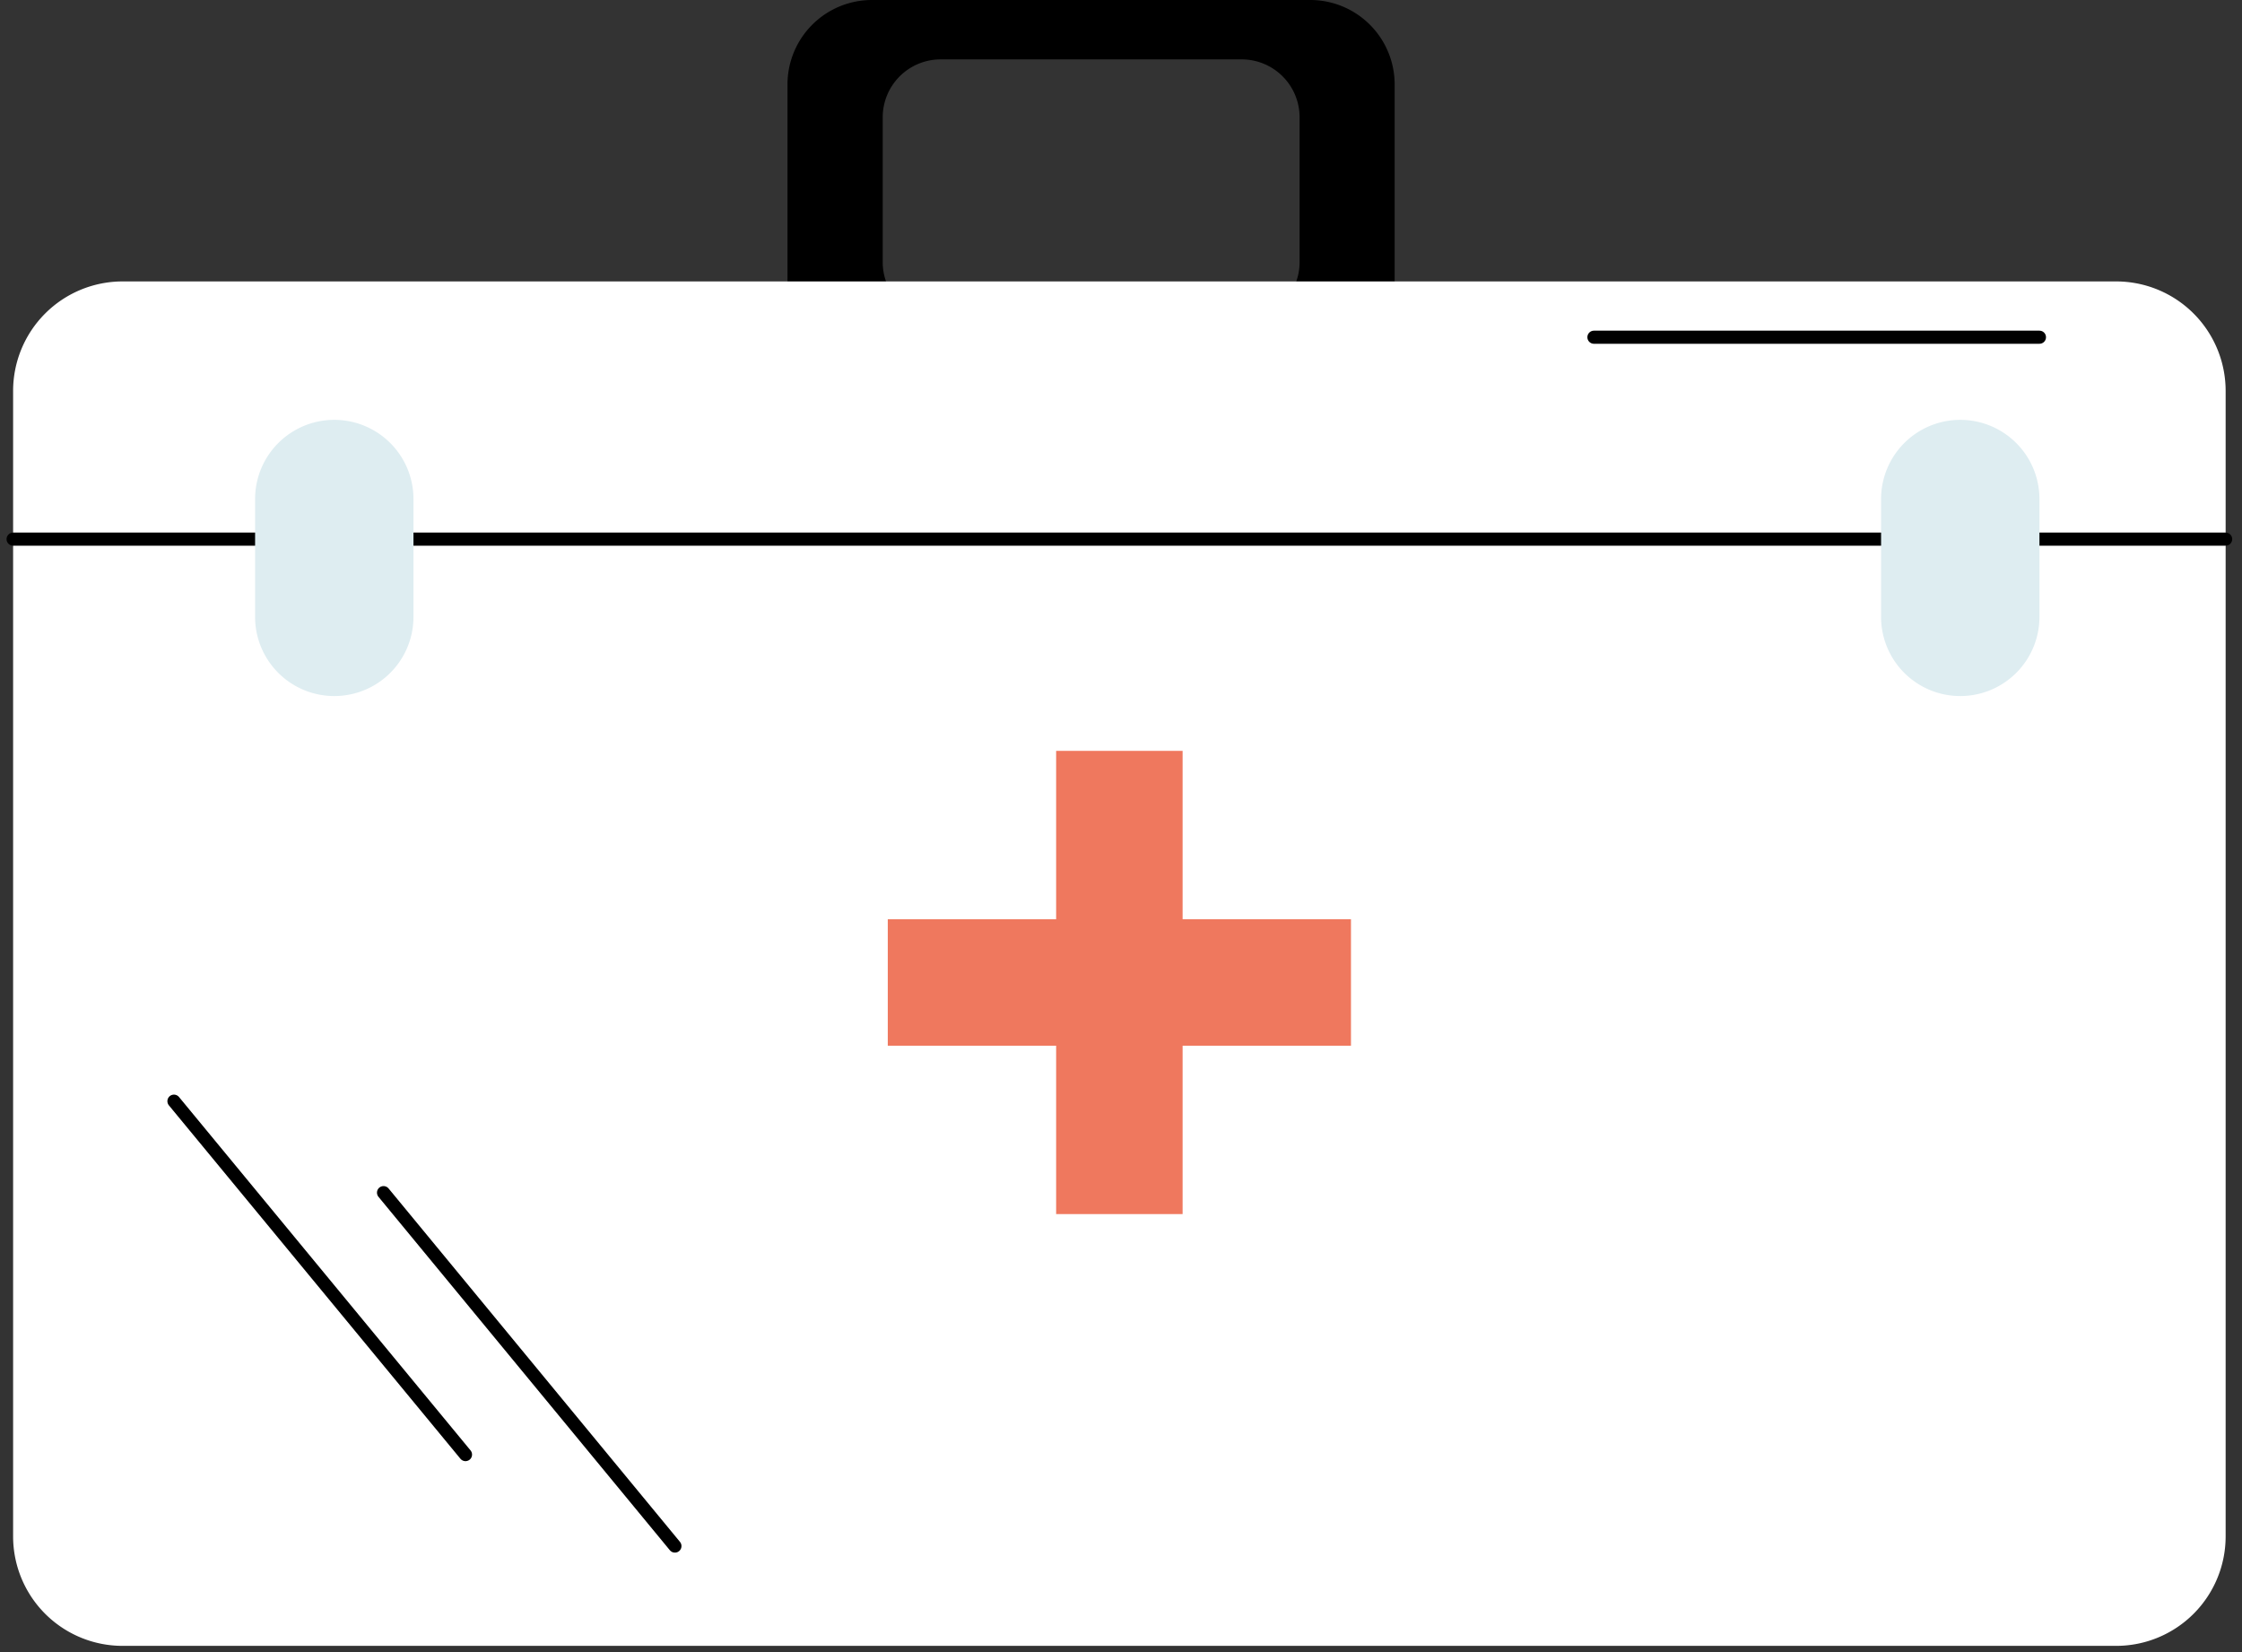
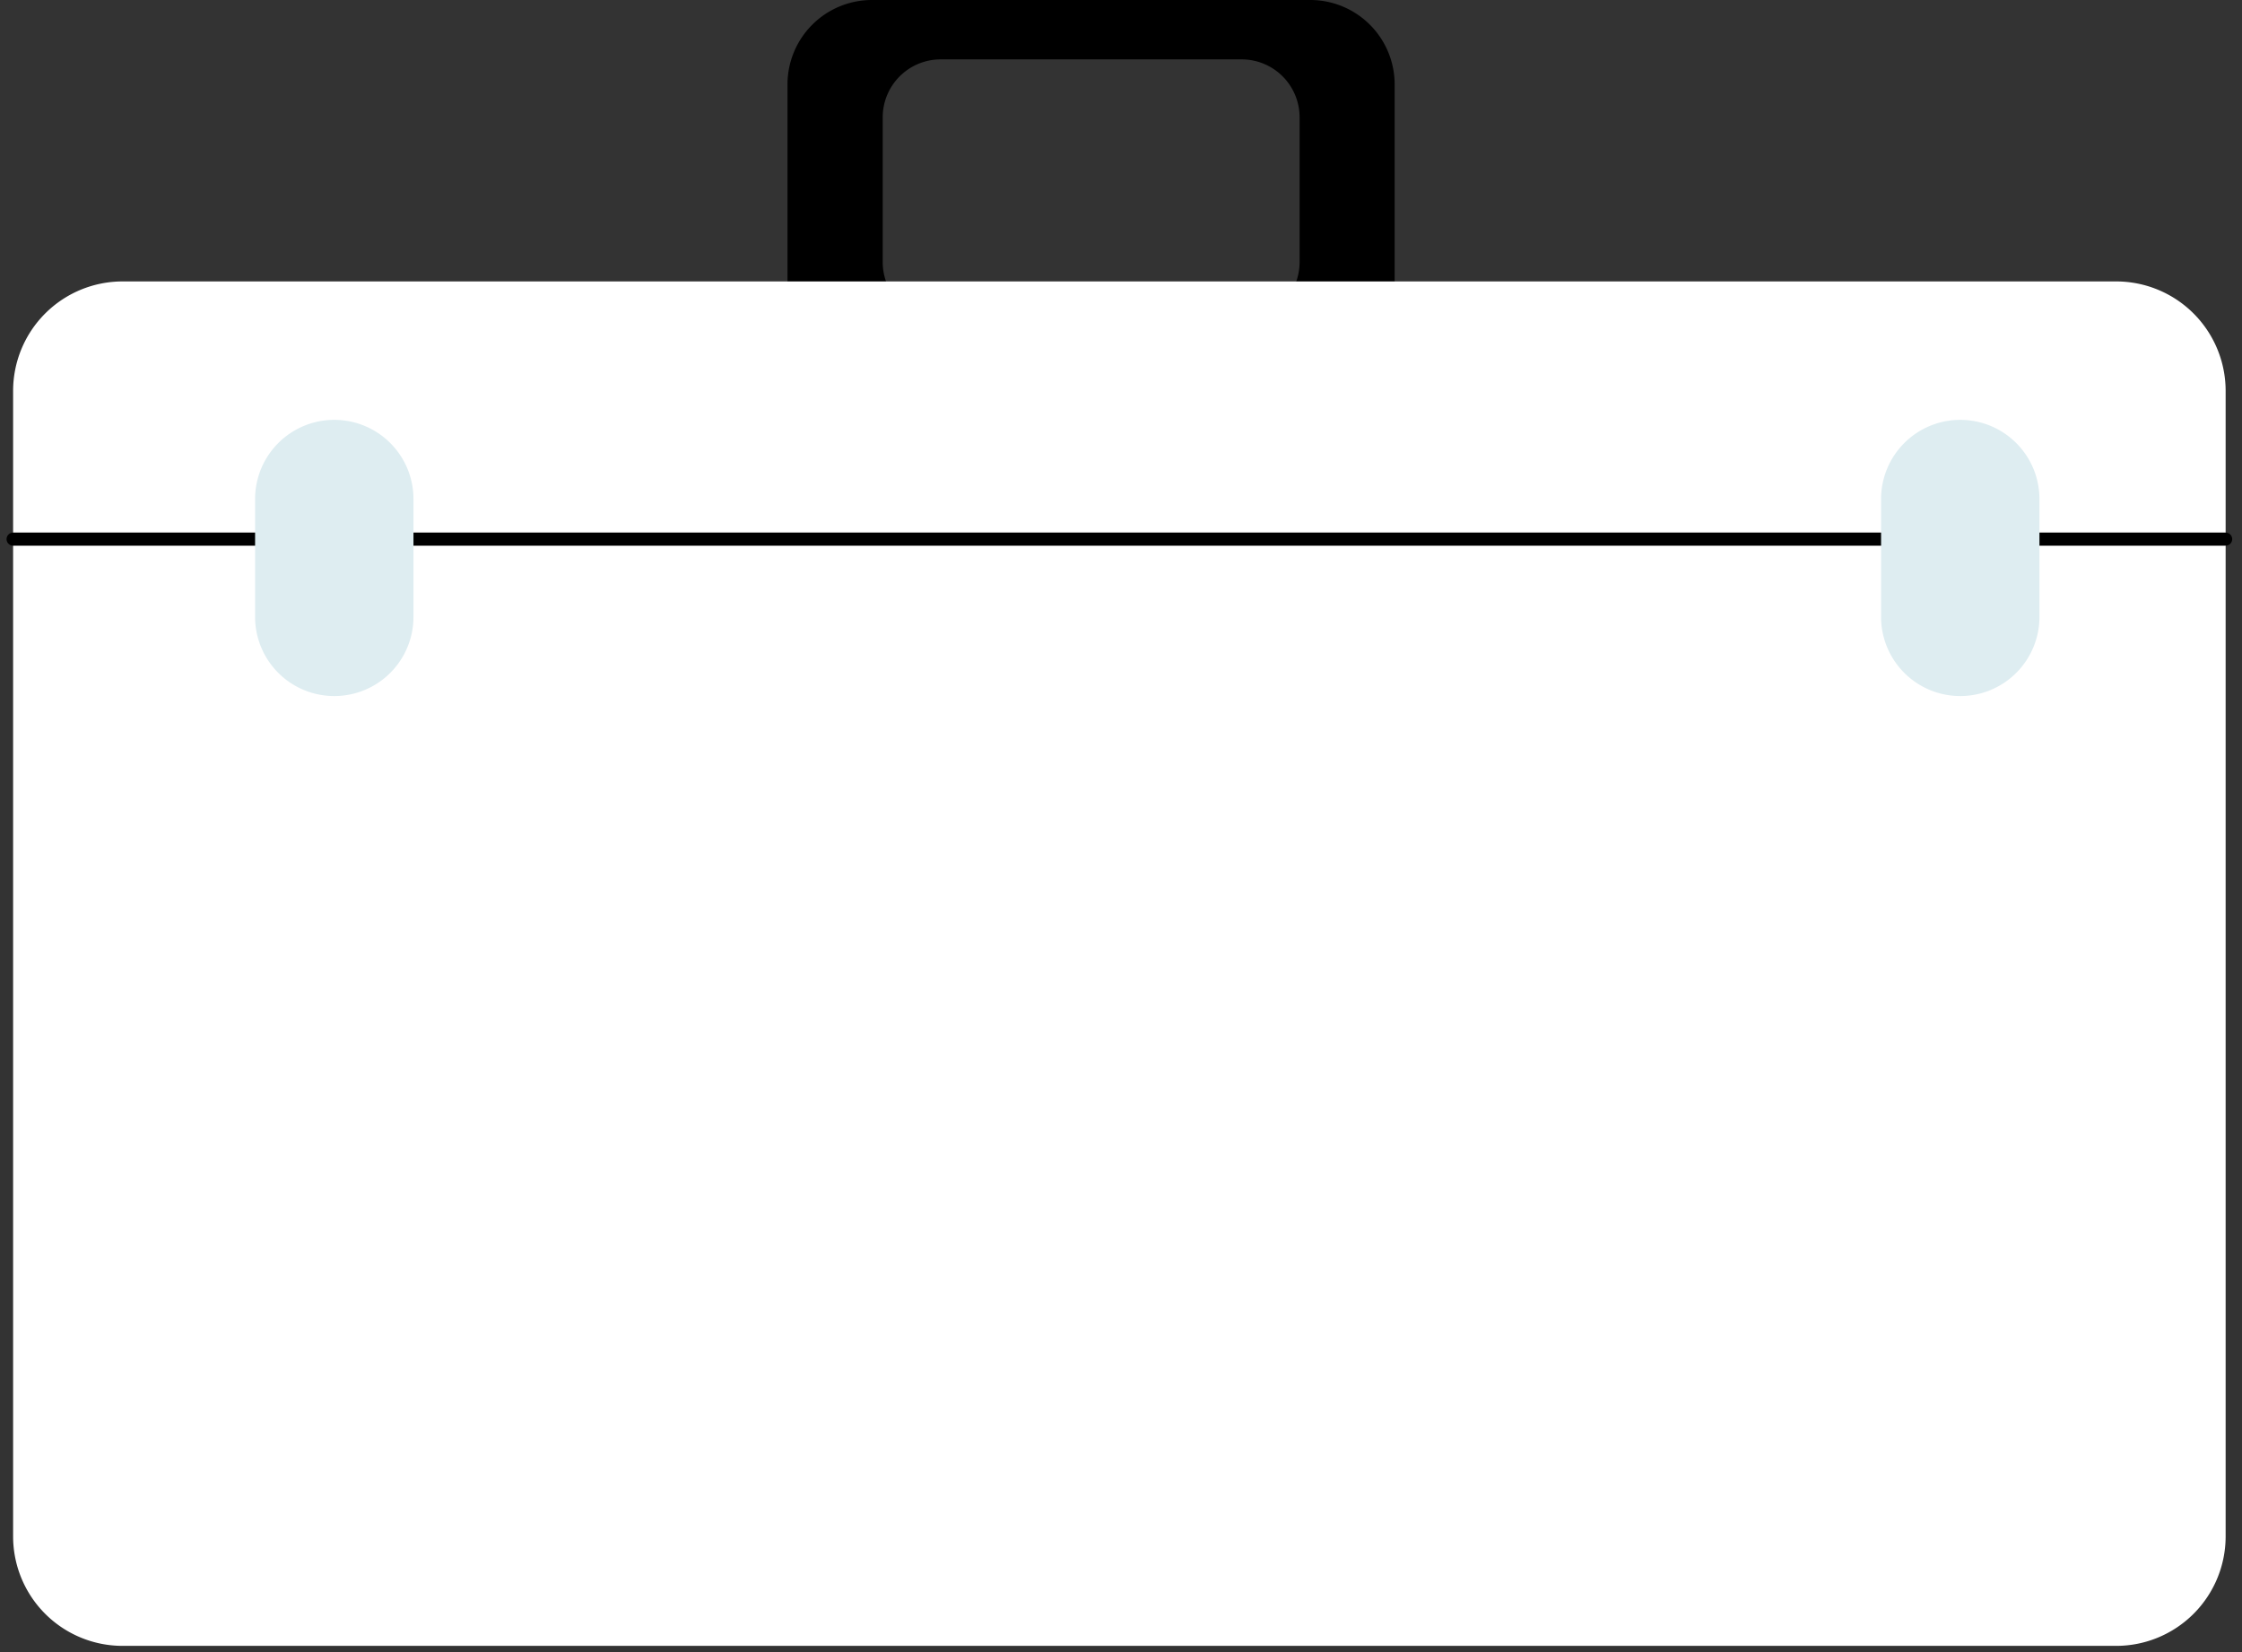
<svg xmlns="http://www.w3.org/2000/svg" width="171" height="126" fill="none">
  <rect width="100%" height="100%" fill="#333333" stroke="none" />
  <path d="M99.933 0H66.502a6.44 6.44 0 0 0-6.439 6.439V22.5a6.44 6.44 0 0 0 6.439 6.439h33.431a6.44 6.44 0 0 0 6.439-6.439V6.439A6.44 6.44 0 0 0 99.933 0zm-.811 19.991a4.42 4.42 0 0 1-4.418 4.418H71.743a4.42 4.42 0 0 1-4.418-4.417V8.947a4.42 4.42 0 0 1 4.418-4.418h22.961a4.42 4.42 0 0 1 4.418 4.418v11.031.012z" fill="#000" />
  <path d="M161.404 21.464H9.348A8.35 8.35 0 0 0 1 29.812v87.365a8.35 8.35 0 0 0 8.348 8.348h152.056a8.35 8.35 0 0 0 8.348-8.348V29.812a8.35 8.35 0 0 0-8.348-8.348z" fill="#fff" />
-   <path d="M103.04 70.106H90.199V57.266h-9.646v12.841H67.712v9.646h12.841v12.841h9.646V79.753h12.841v-9.646z" fill="#ef785e" />
  <path d="M1 41.118h168.752" stroke="#000" stroke-linecap="round" stroke-linejoin="round" />
  <path d="M31.536 38.061a6.04 6.04 0 0 0-12.08 0v8.985a6.04 6.04 0 0 0 12.08 0v-8.985zm124.015 0a6.04 6.04 0 0 0-6.04-6.04 6.04 6.04 0 0 0-6.039 6.04v8.985a6.04 6.04 0 0 0 6.039 6.04 6.04 6.04 0 0 0 6.04-6.04v-8.985z" fill="#deedf1" />
-   <path d="M13.267 83.983l22.237 26.954m-6.252-19.978l22.225 26.954m70.094-92.194h33.98" stroke="#000" stroke-linecap="round" stroke-linejoin="round" />
</svg>